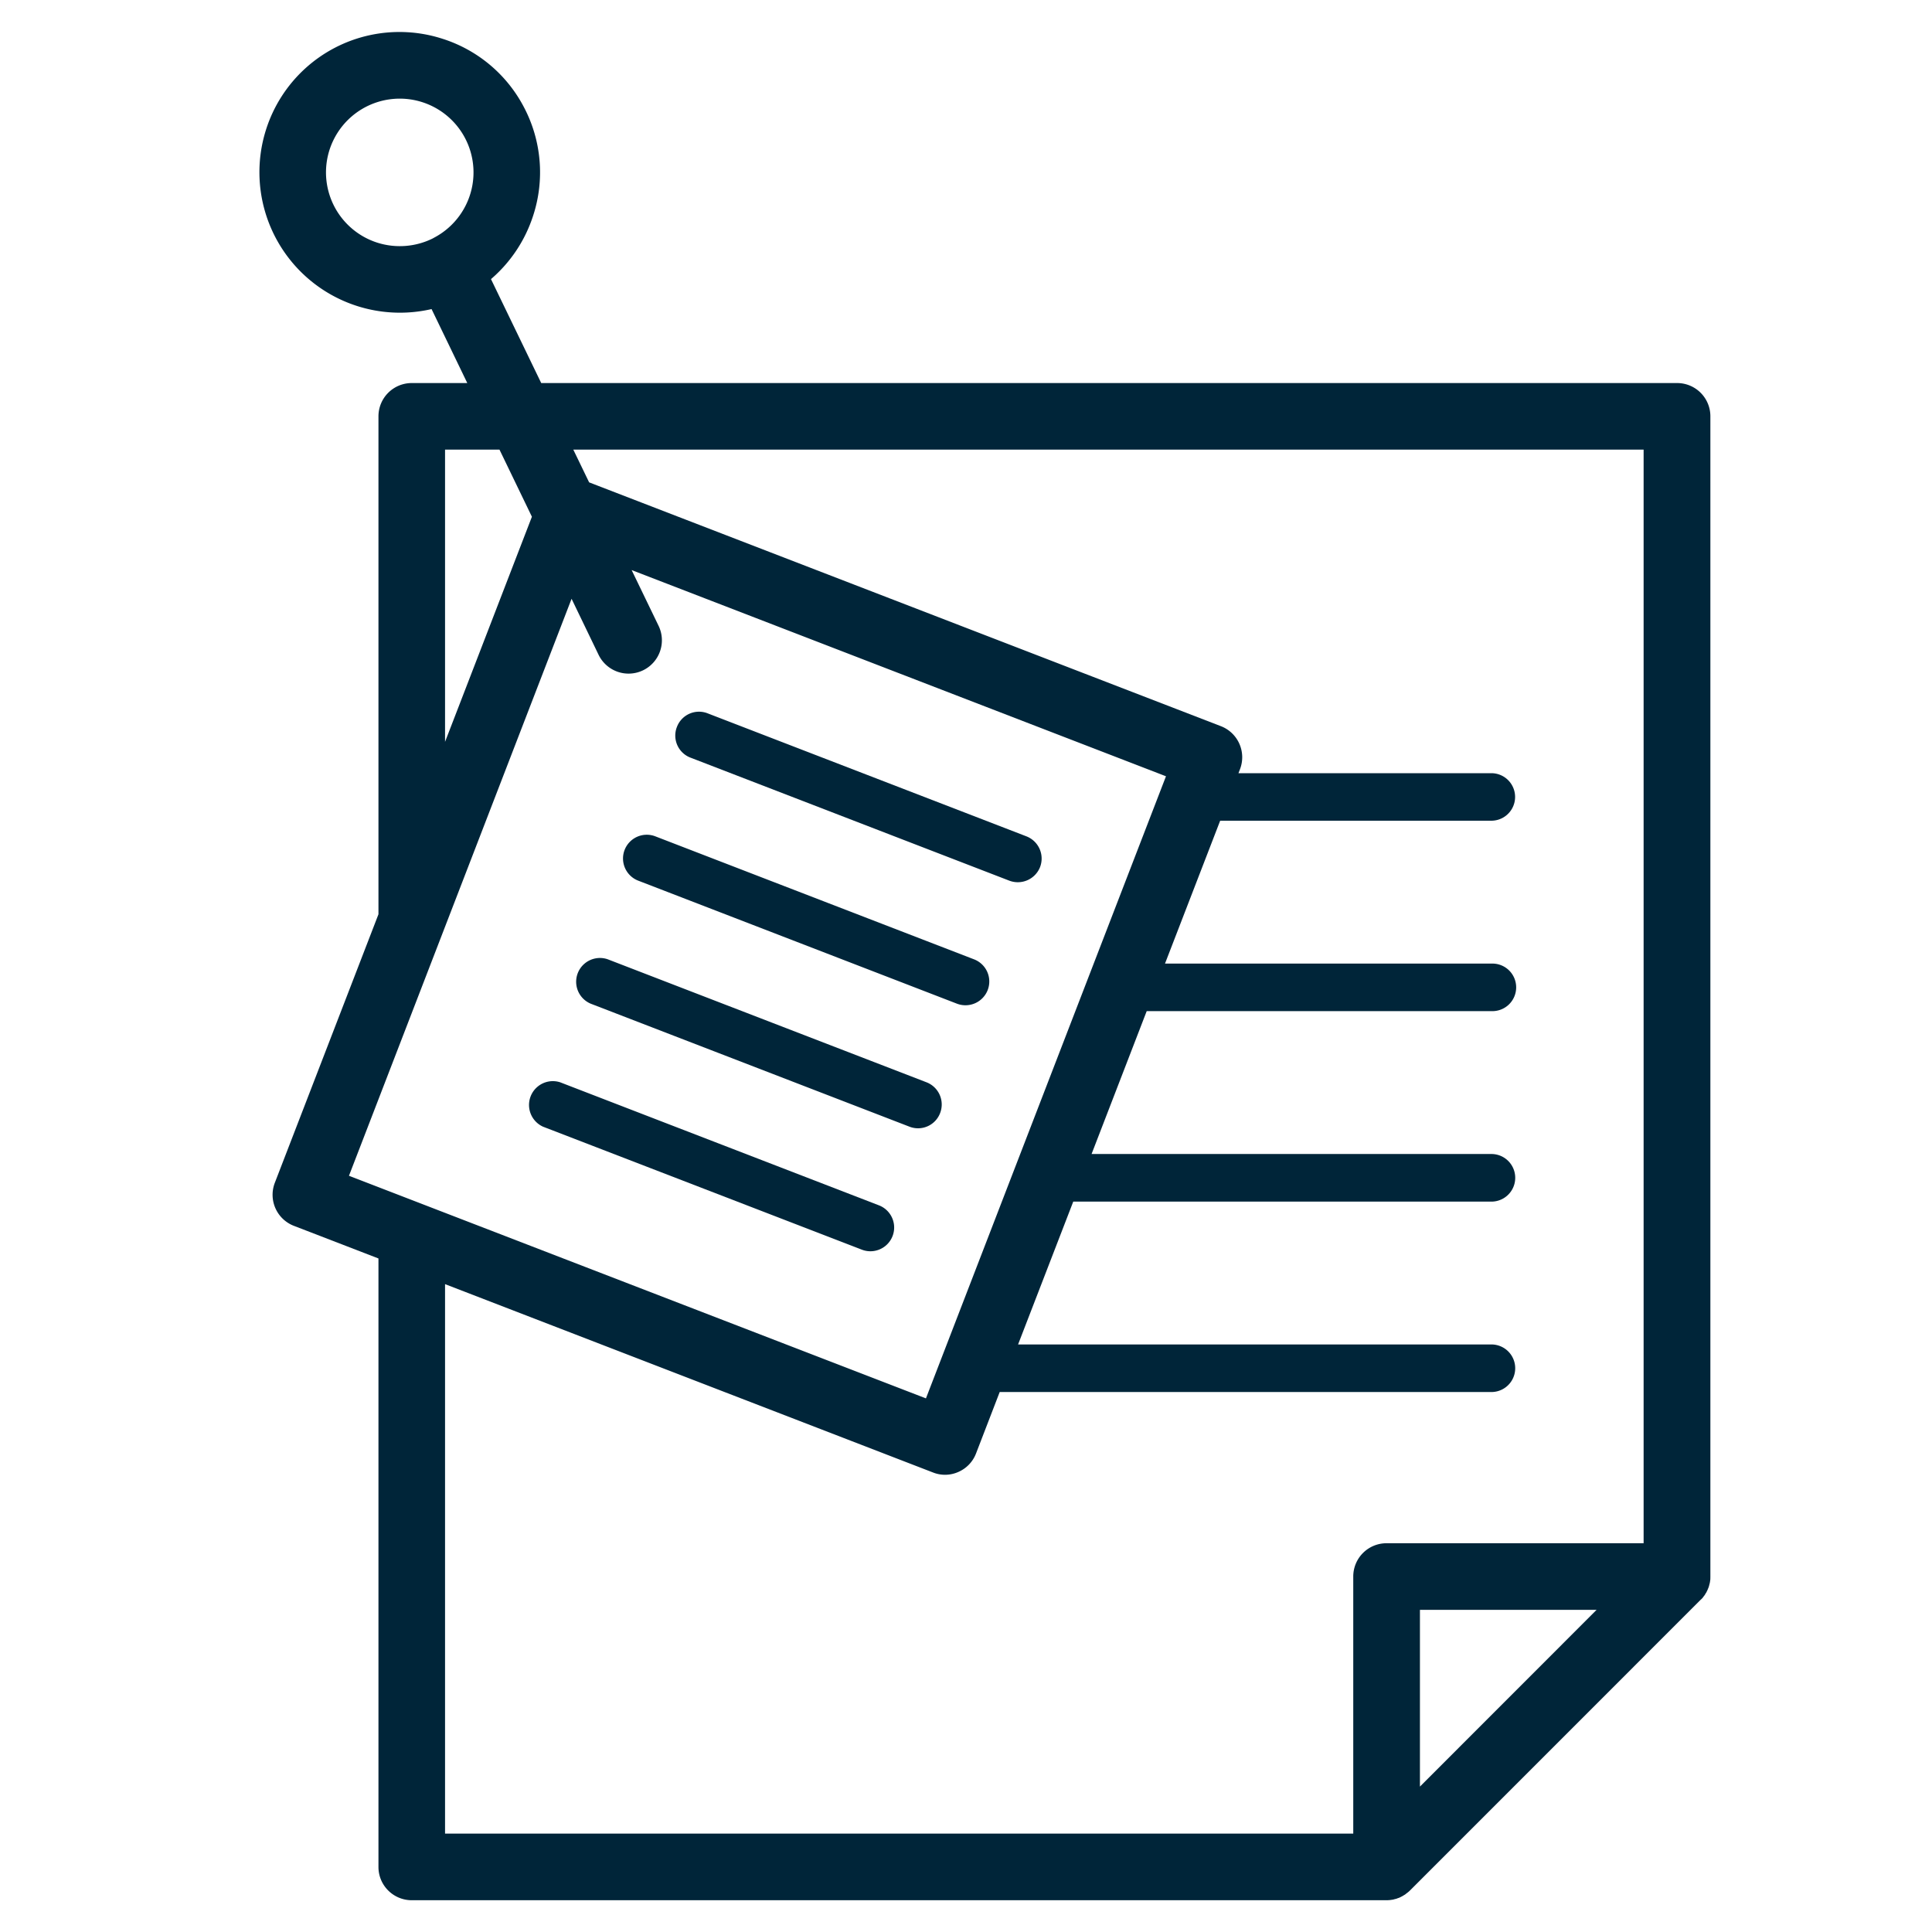
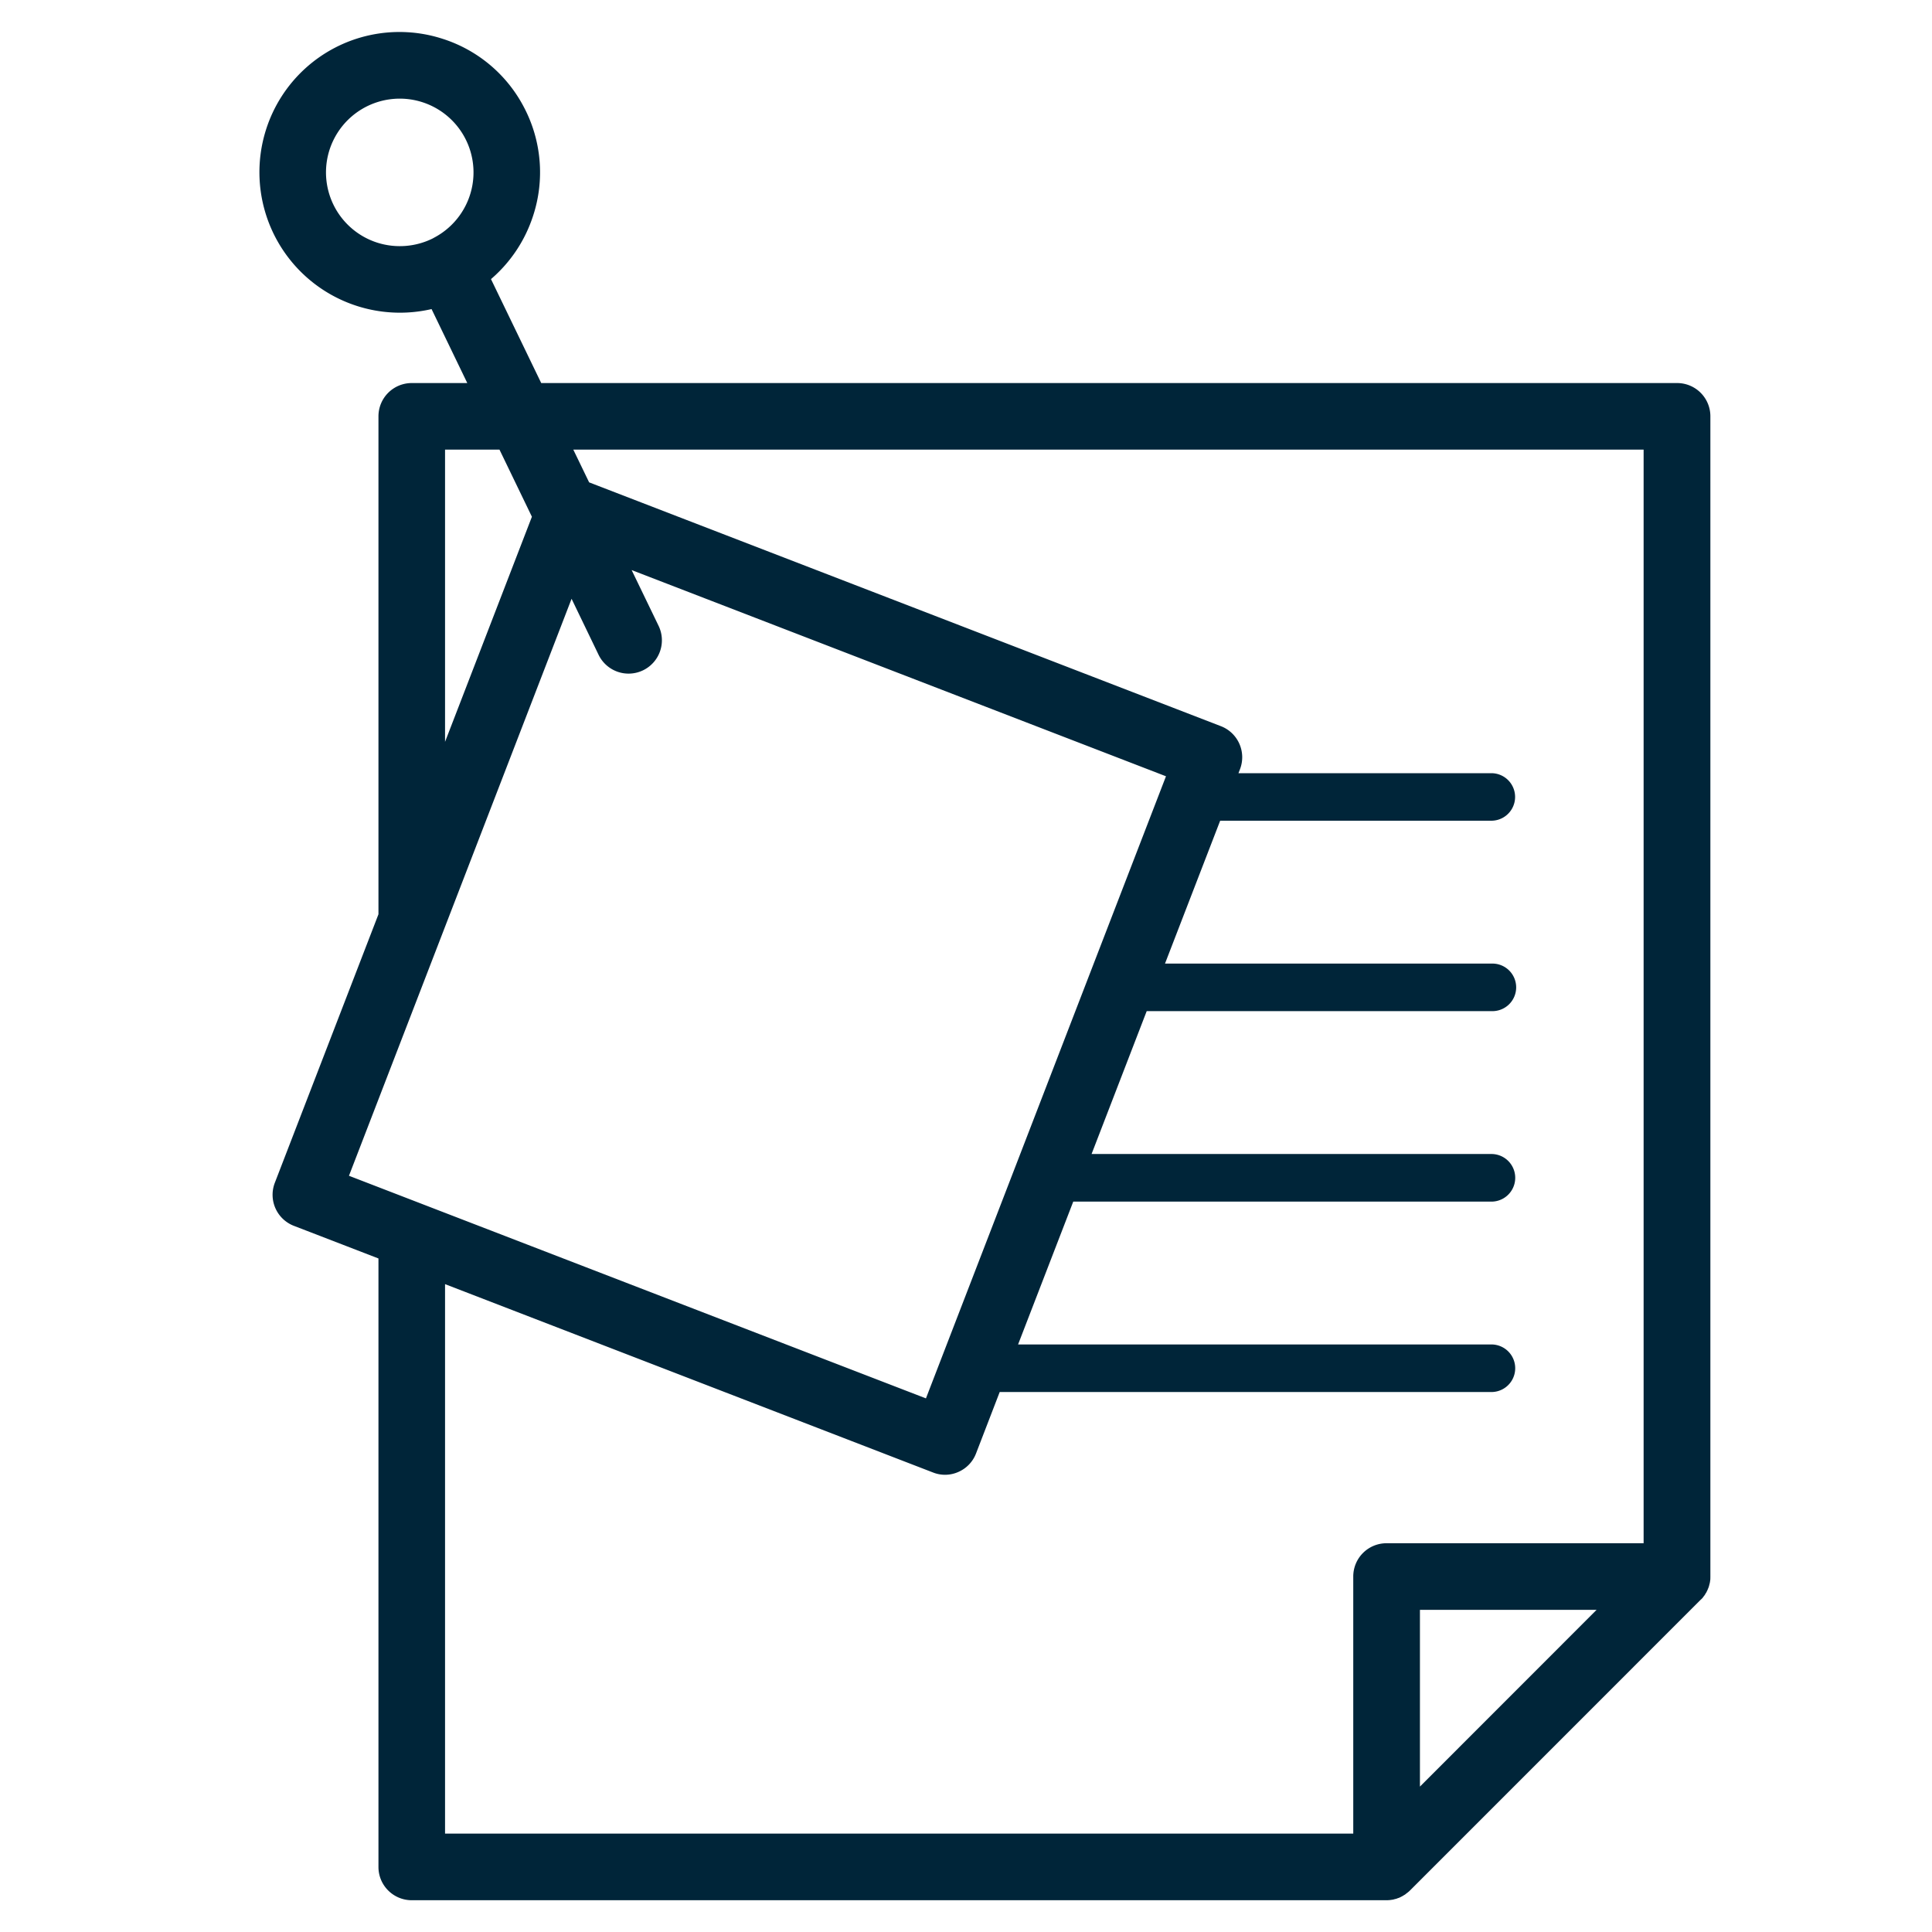
<svg xmlns="http://www.w3.org/2000/svg" xml:space="preserve" width="45" height="45">
  <g fill="#002539">
-     <path d="m16.083 17.647 7.425 2.865a.557.557 0 0 0 .717-.316.555.555 0 0 0-.318-.716l-7.425-2.865a.55.55 0 0 0-.715.316.55.55 0 0 0 .316.716M14.865 20.512l7.425 2.866a.555.555 0 0 0 .715-.317.553.553 0 0 0-.317-.716l-7.424-2.865a.552.552 0 1 0-.399 1.032M21.897 25.926a.554.554 0 0 0-.316-.717l-7.425-2.865a.554.554 0 0 0-.399 1.033l7.425 2.865a.55.55 0 0 0 .715-.316M20.473 28.075l-7.425-2.866a.555.555 0 0 0-.399 1.034l7.425 2.864a.552.552 0 0 0 .399-1.032" />
    <path d="M39.661 37.212q.011-.015.02-.028l.025-.032.02-.035q.01-.014.02-.03.008-.019.017-.036t.014-.032l.015-.036q.008-.017.012-.035l.01-.036q.004-.02.01-.038l.007-.042q.001-.016.005-.033.002-.038.002-.077V9.697a.774.774 0 0 0-.775-.775H12.606l-1.17-2.421c.45-.386.797-.896.987-1.493a3.25 3.25 0 0 0-.21-2.493A3.25 3.25 0 0 0 10.3.901a3.26 3.26 0 0 0-4.105 2.123 3.272 3.272 0 0 0 3.857 4.175l.832 1.723H9.591a.775.775 0 0 0-.776.775v11.598L6.401 27.55a.775.775 0 0 0 .444 1.002l1.97.76v14.174c0 .427.347.774.776.774h22.706a1 1 0 0 0 .076-.004l.035-.005.041-.006.038-.011.036-.008.035-.014q.019-.005.036-.012l.033-.016.034-.018q.017-.008.03-.018l.036-.021.031-.025.028-.021q.029-.022.053-.046 0-.004.005-.005l6.763-6.764.005-.005q.026-.021.049-.049M8.788 5.652a1.718 1.718 0 1 1 1.321-.115l-.032.018a1.73 1.73 0 0 1-1.289.097m1.578 4.821h1.268l.755 1.563-2.023 5.243zm2.947 3.474.627 1.3a.776.776 0 1 0 1.397-.676l-.625-1.293 12.446 4.803-5.591 14.49-13.439-5.185zM10.366 29.91l11.366 4.387a.76.76 0 0 0 .593-.014.77.77 0 0 0 .409-.43l.551-1.43h11.453a.554.554 0 1 0 0-1.108H23.713l1.285-3.327h9.74a.554.554 0 1 0 0-1.109h-9.313l1.284-3.328h8.028a.554.554 0 1 0 0-1.107h-7.602l1.285-3.328h6.316a.553.553 0 1 0 0-1.107h-5.89l.036-.093a.776.776 0 0 0-.445-1.002l-14.715-5.679-.369-.763h24.93v25.473h-5.989a.774.774 0 0 0-.774.774v5.989H10.366zm26.822 7.586-4.115 4.117v-4.117z" />
  </g>
</svg>